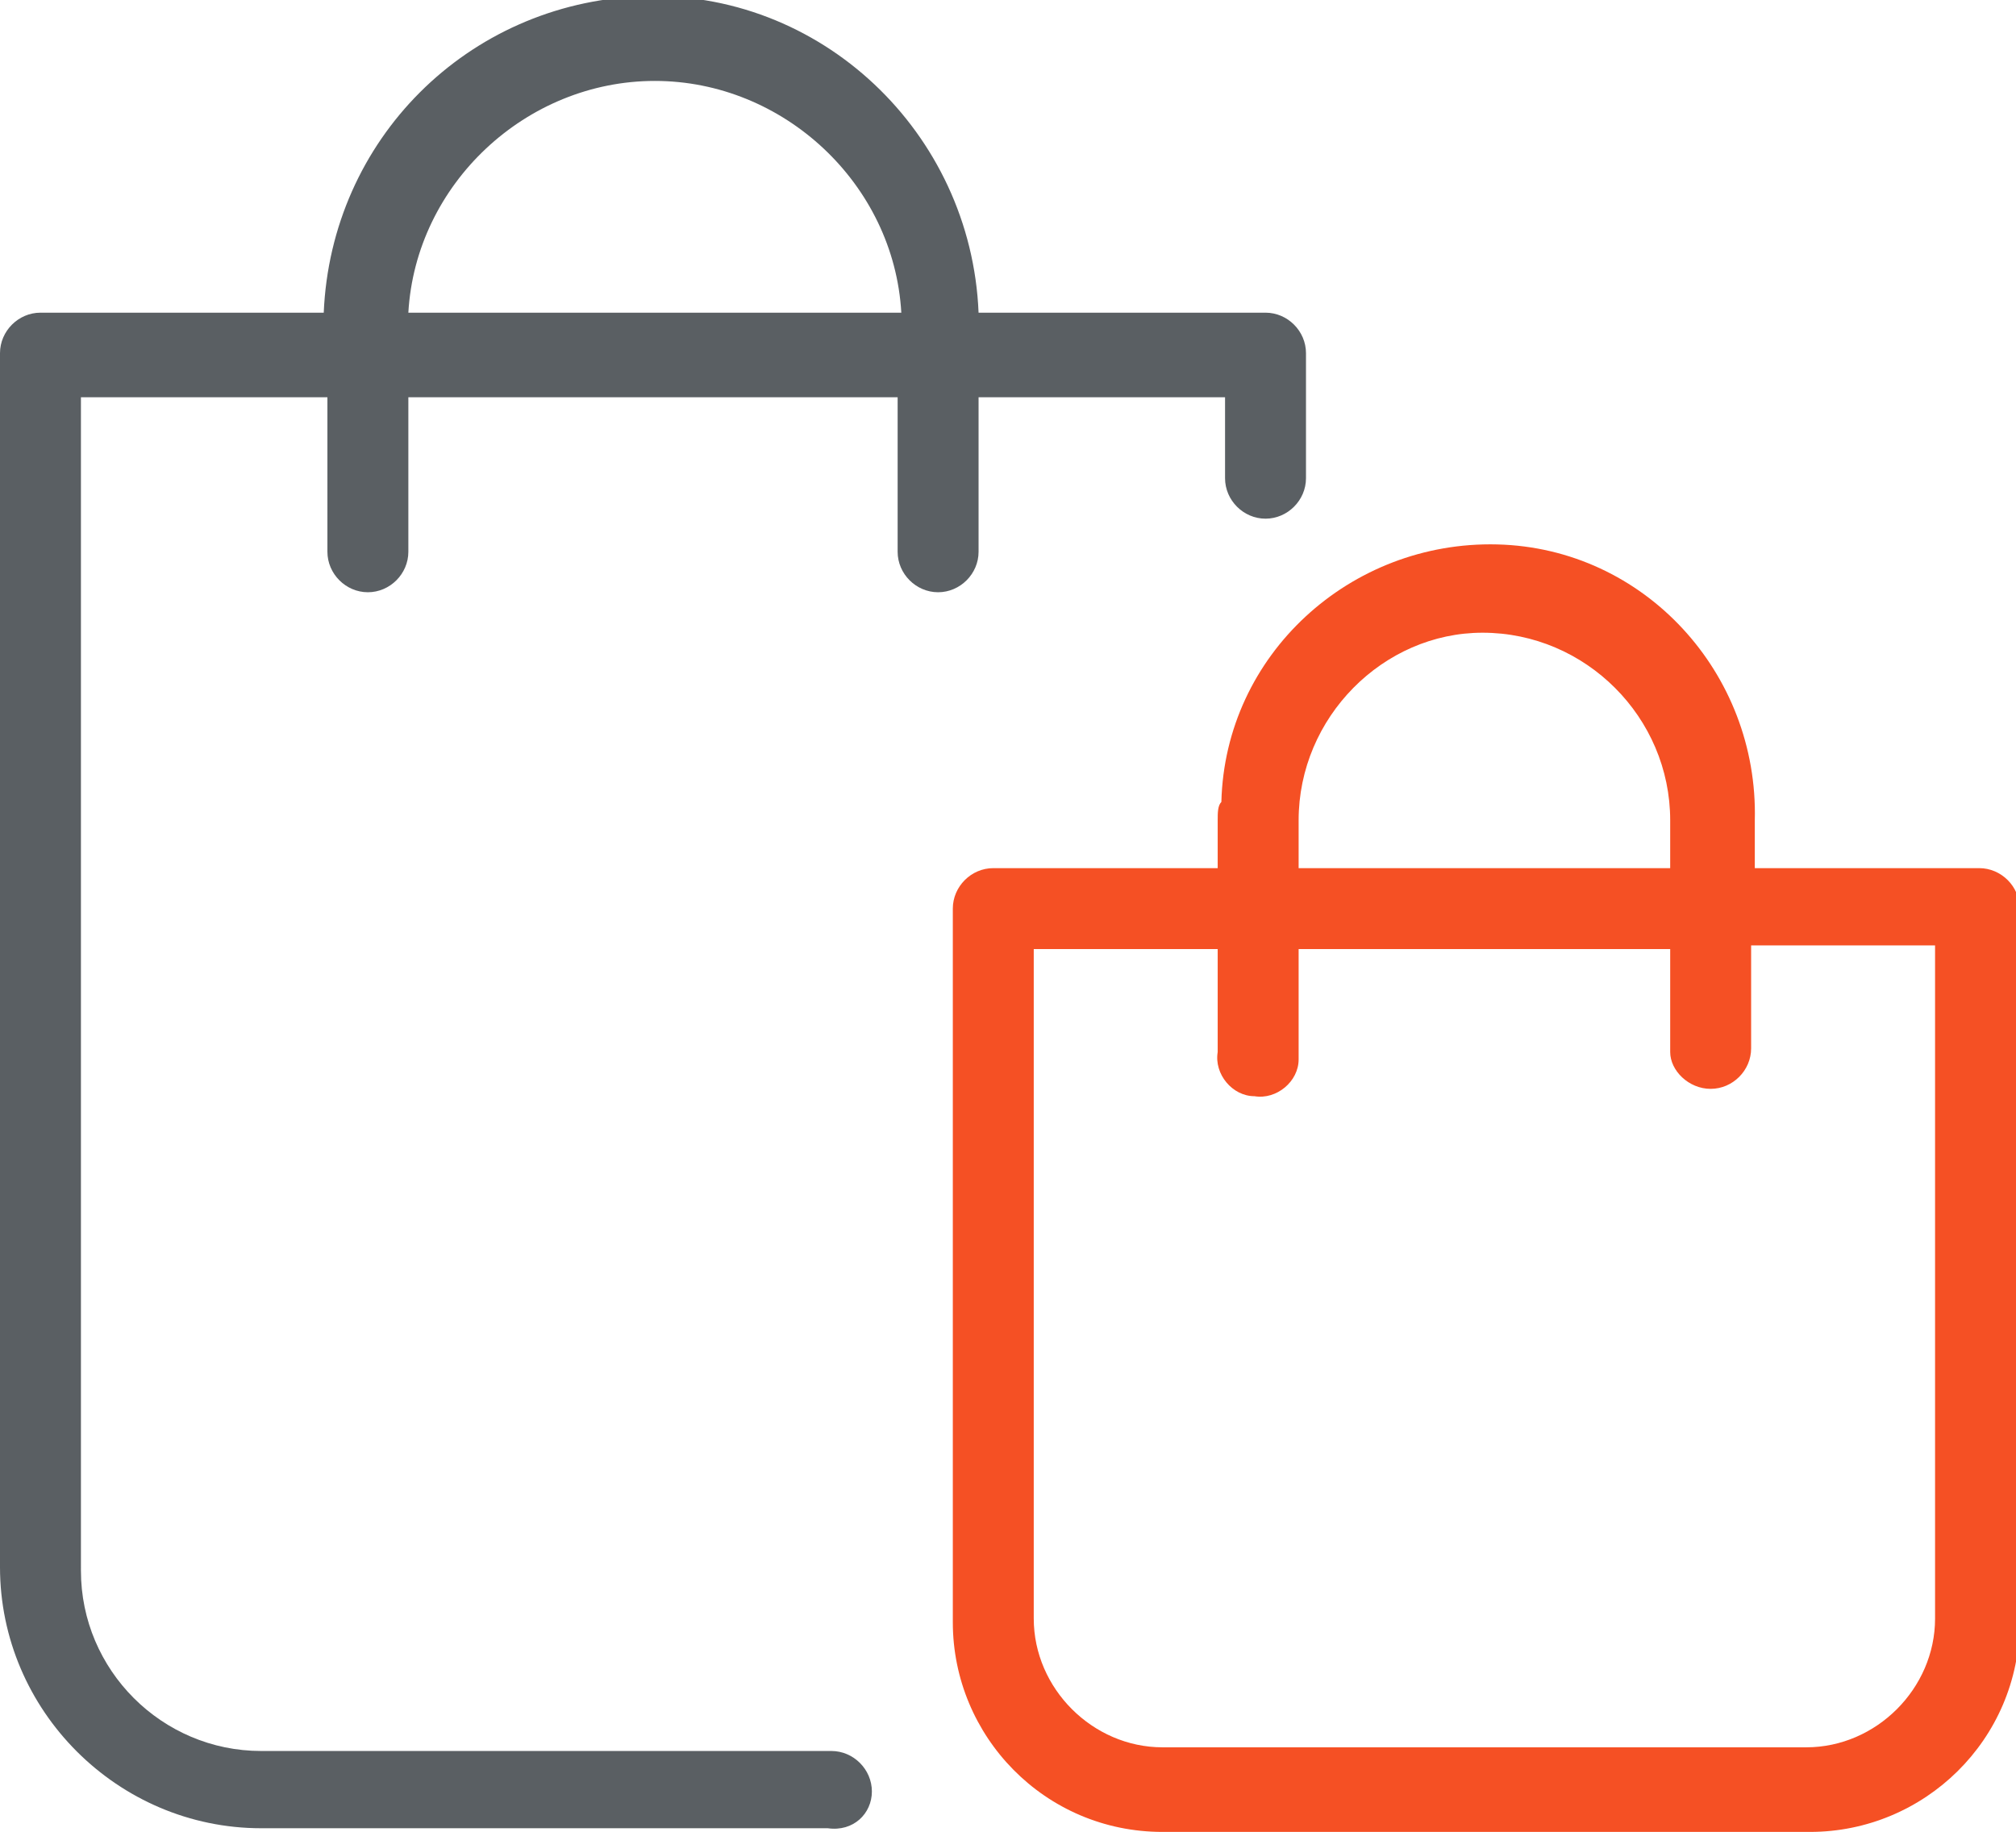
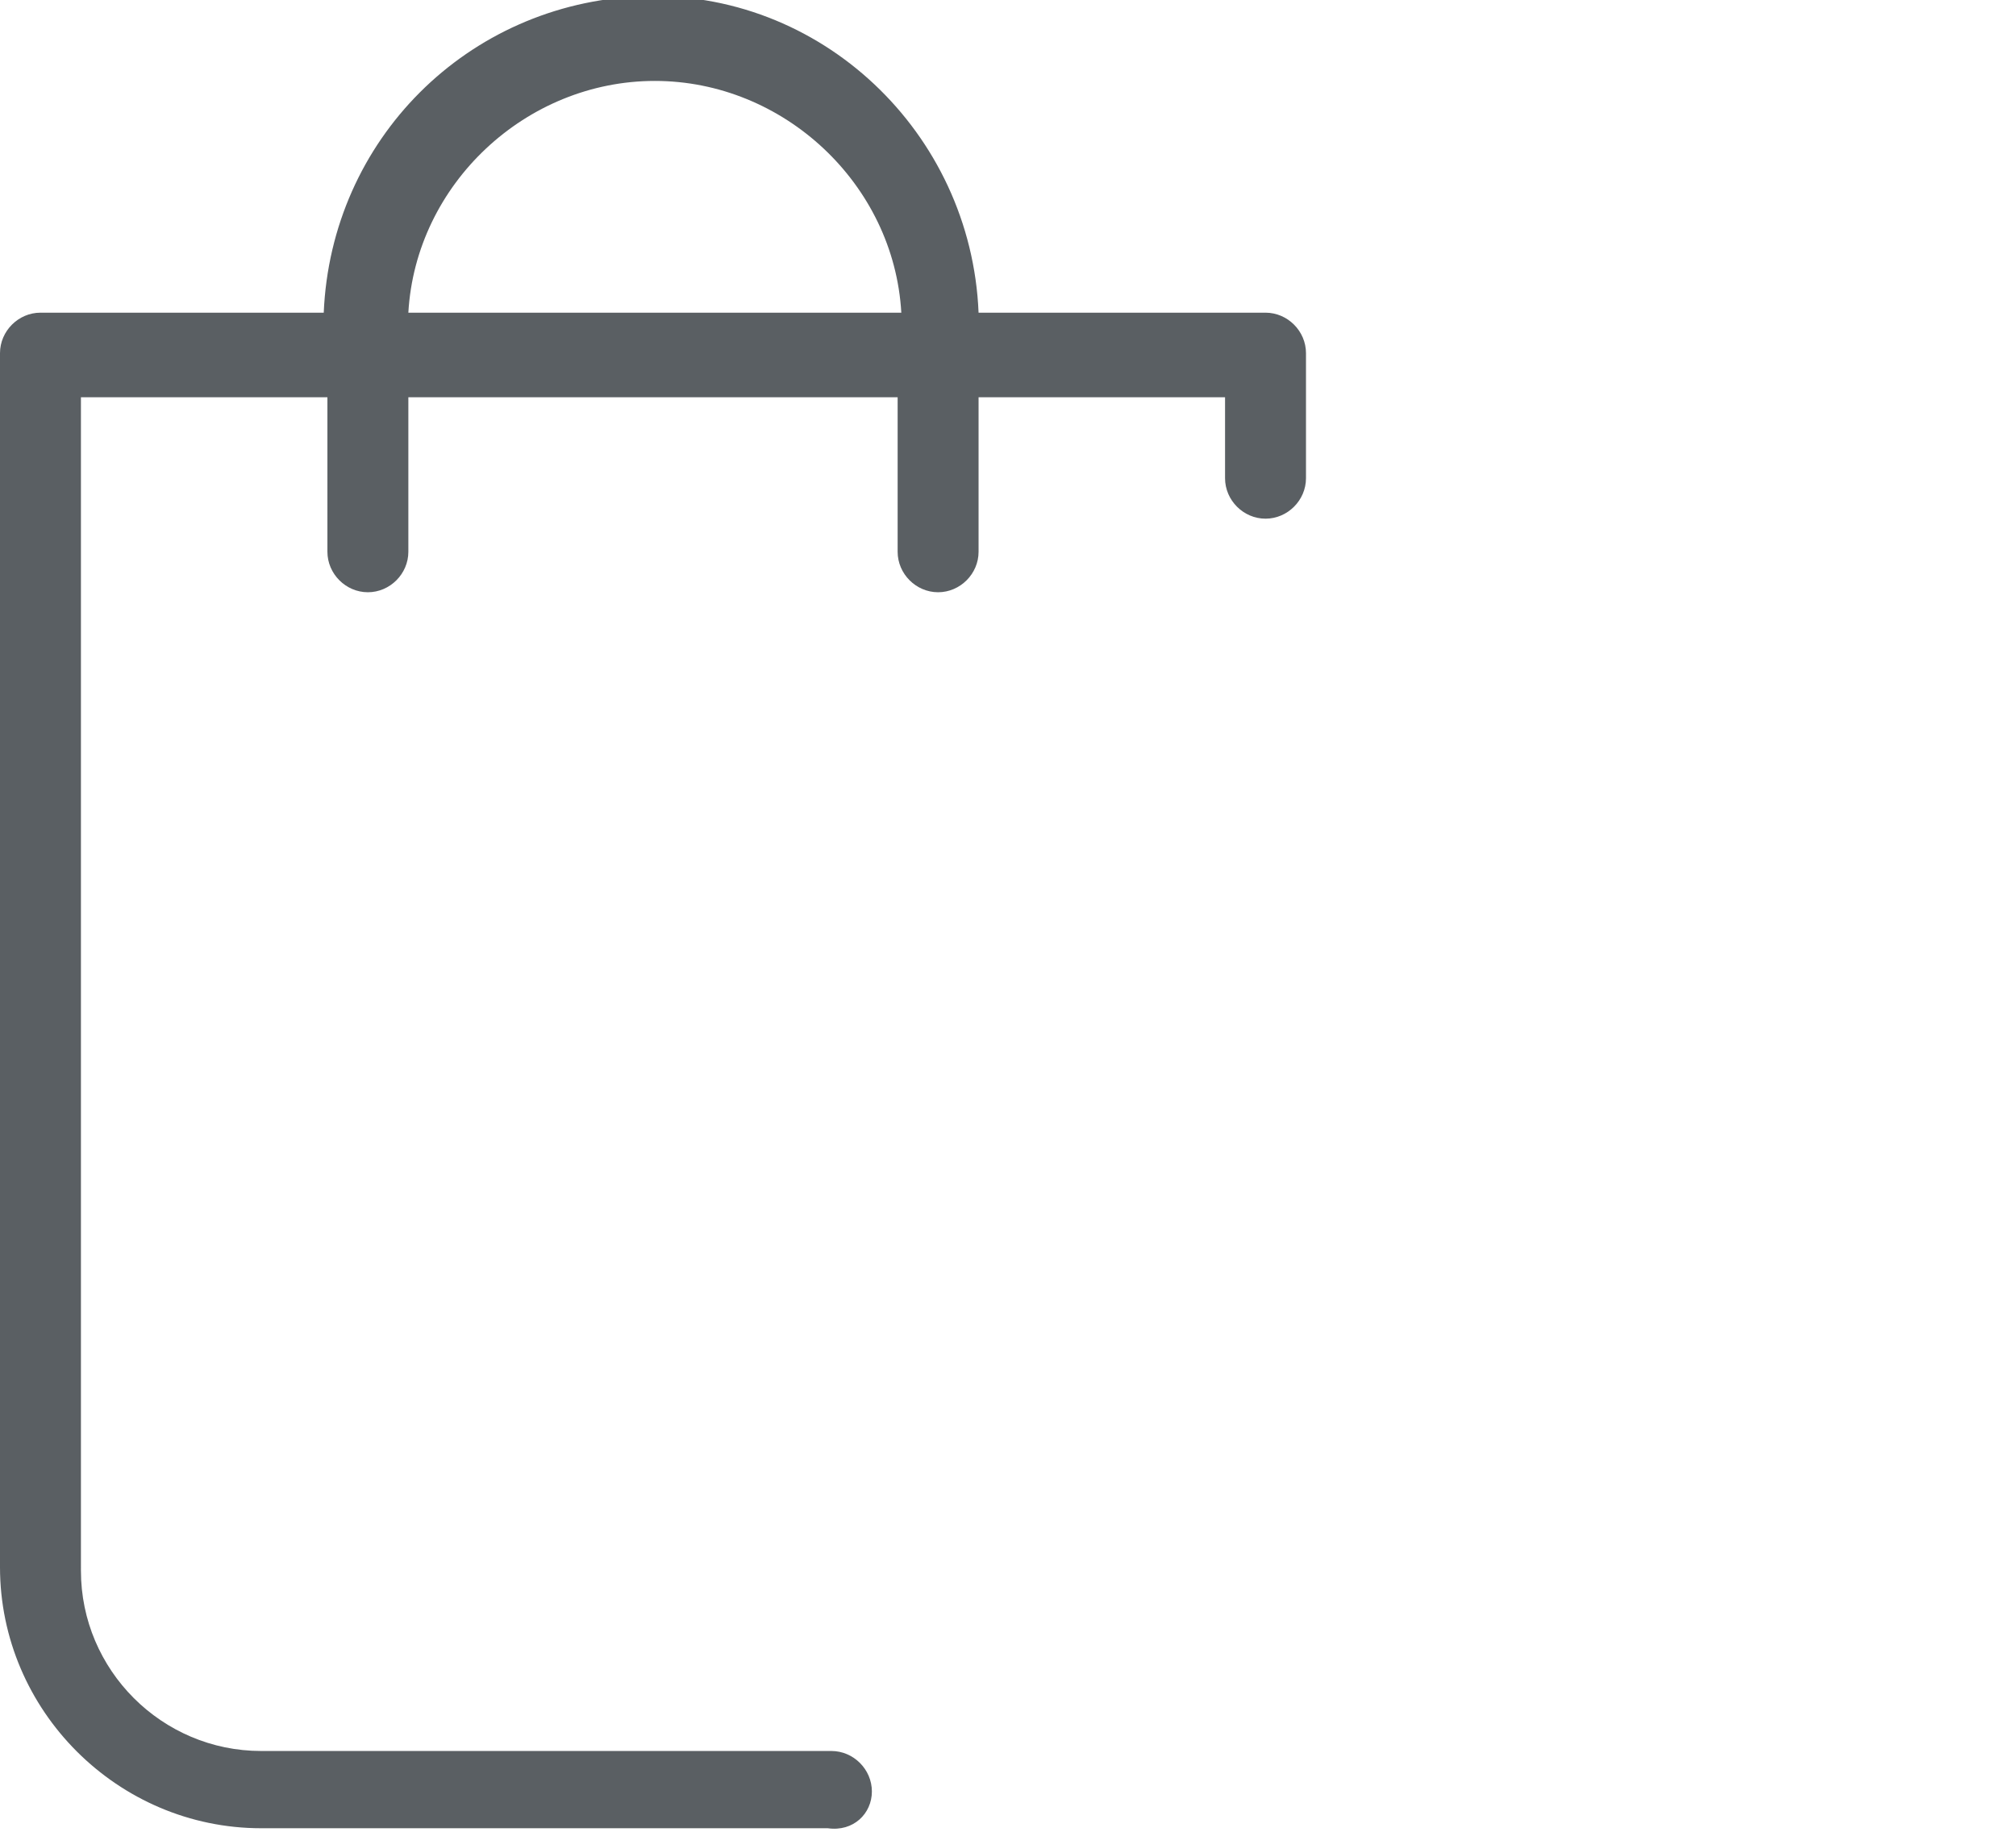
<svg xmlns="http://www.w3.org/2000/svg" id="Calque_1" viewBox="0 0 54.8 49.8">
  <style>.st0{fill:#5a5f63}.st1{fill:#f55024}</style>
  <title>eCommerce</title>
-   <path class="st0" d="M23.7 48.7c0-.6-.5-1.1-1.1-1.1H7.1c-2.7 0-4.9-2.2-4.9-4.9V10.8h6.7V15c0 .6.5 1.1 1.1 1.1s1.1-.5 1.1-1.1v-4.2h13.3V15c0 .6.5 1.1 1.1 1.1s1.1-.5 1.1-1.1v-4.2h6.7V13c0 .6.5 1.1 1.1 1.1s1.1-.5 1.1-1.1V9.6c0-.6-.5-1.1-1.1-1.1h-7.8c-.2-4.9-4.3-8.8-9.2-8.6C12.7.1 9 3.8 8.8 8.5H1.1C.5 8.5 0 9 0 9.6v33c0 3.9 3.2 7.1 7.1 7.1h15.4c.7.1 1.2-.4 1.2-1zM17.8 2.2c3.5 0 6.5 2.8 6.7 6.3H11.1c.2-3.5 3.2-6.3 6.7-6.3z" />
-   <path class="st1" d="M33.1 22.3v1.3H27c-.6 0-1.1.5-1.1 1.1v19.4c0 3.1 2.5 5.7 5.7 5.7h17.6c3.1 0 5.7-2.5 5.7-5.7V24.7c0-.6-.5-1.1-1.1-1.1h-6.1v-1.3c.1-4-3-7.4-7-7.5s-7.4 3-7.5 7c-.1.1-.1.3-.1.5zm13.4 7.3c.6 0 1.1-.5 1.1-1.1v-2.8h5V44c0 1.9-1.6 3.5-3.5 3.5H31.6c-1.9 0-3.5-1.6-3.5-3.5V25.8h5v2.8c-.1.6.4 1.2 1 1.2.6.1 1.2-.4 1.2-1v-3h10.1v2.8c0 .5.5 1 1.1 1zm-1.1-7.3v1.3H35.3v-1.3c0-2.8 2.3-5.1 5-5.1 2.8 0 5.1 2.3 5.1 5.1z" />
+   <path class="st0" d="M23.7 48.7c0-.6-.5-1.1-1.1-1.1H7.1c-2.7 0-4.9-2.2-4.9-4.9V10.8h6.7V15c0 .6.5 1.1 1.1 1.1s1.1-.5 1.1-1.1v-4.2h13.3V15c0 .6.5 1.1 1.1 1.1s1.1-.5 1.1-1.1v-4.2h6.7V13c0 .6.5 1.1 1.1 1.1s1.1-.5 1.1-1.1V9.6c0-.6-.5-1.1-1.1-1.1h-7.8c-.2-4.9-4.3-8.8-9.2-8.6C12.7.1 9 3.8 8.8 8.5H1.1C.5 8.5 0 9 0 9.6v33c0 3.9 3.2 7.1 7.1 7.1h15.4c.7.1 1.2-.4 1.2-1zM17.8 2.2c3.5 0 6.5 2.8 6.7 6.3H11.1c.2-3.5 3.2-6.3 6.7-6.3" />
</svg>